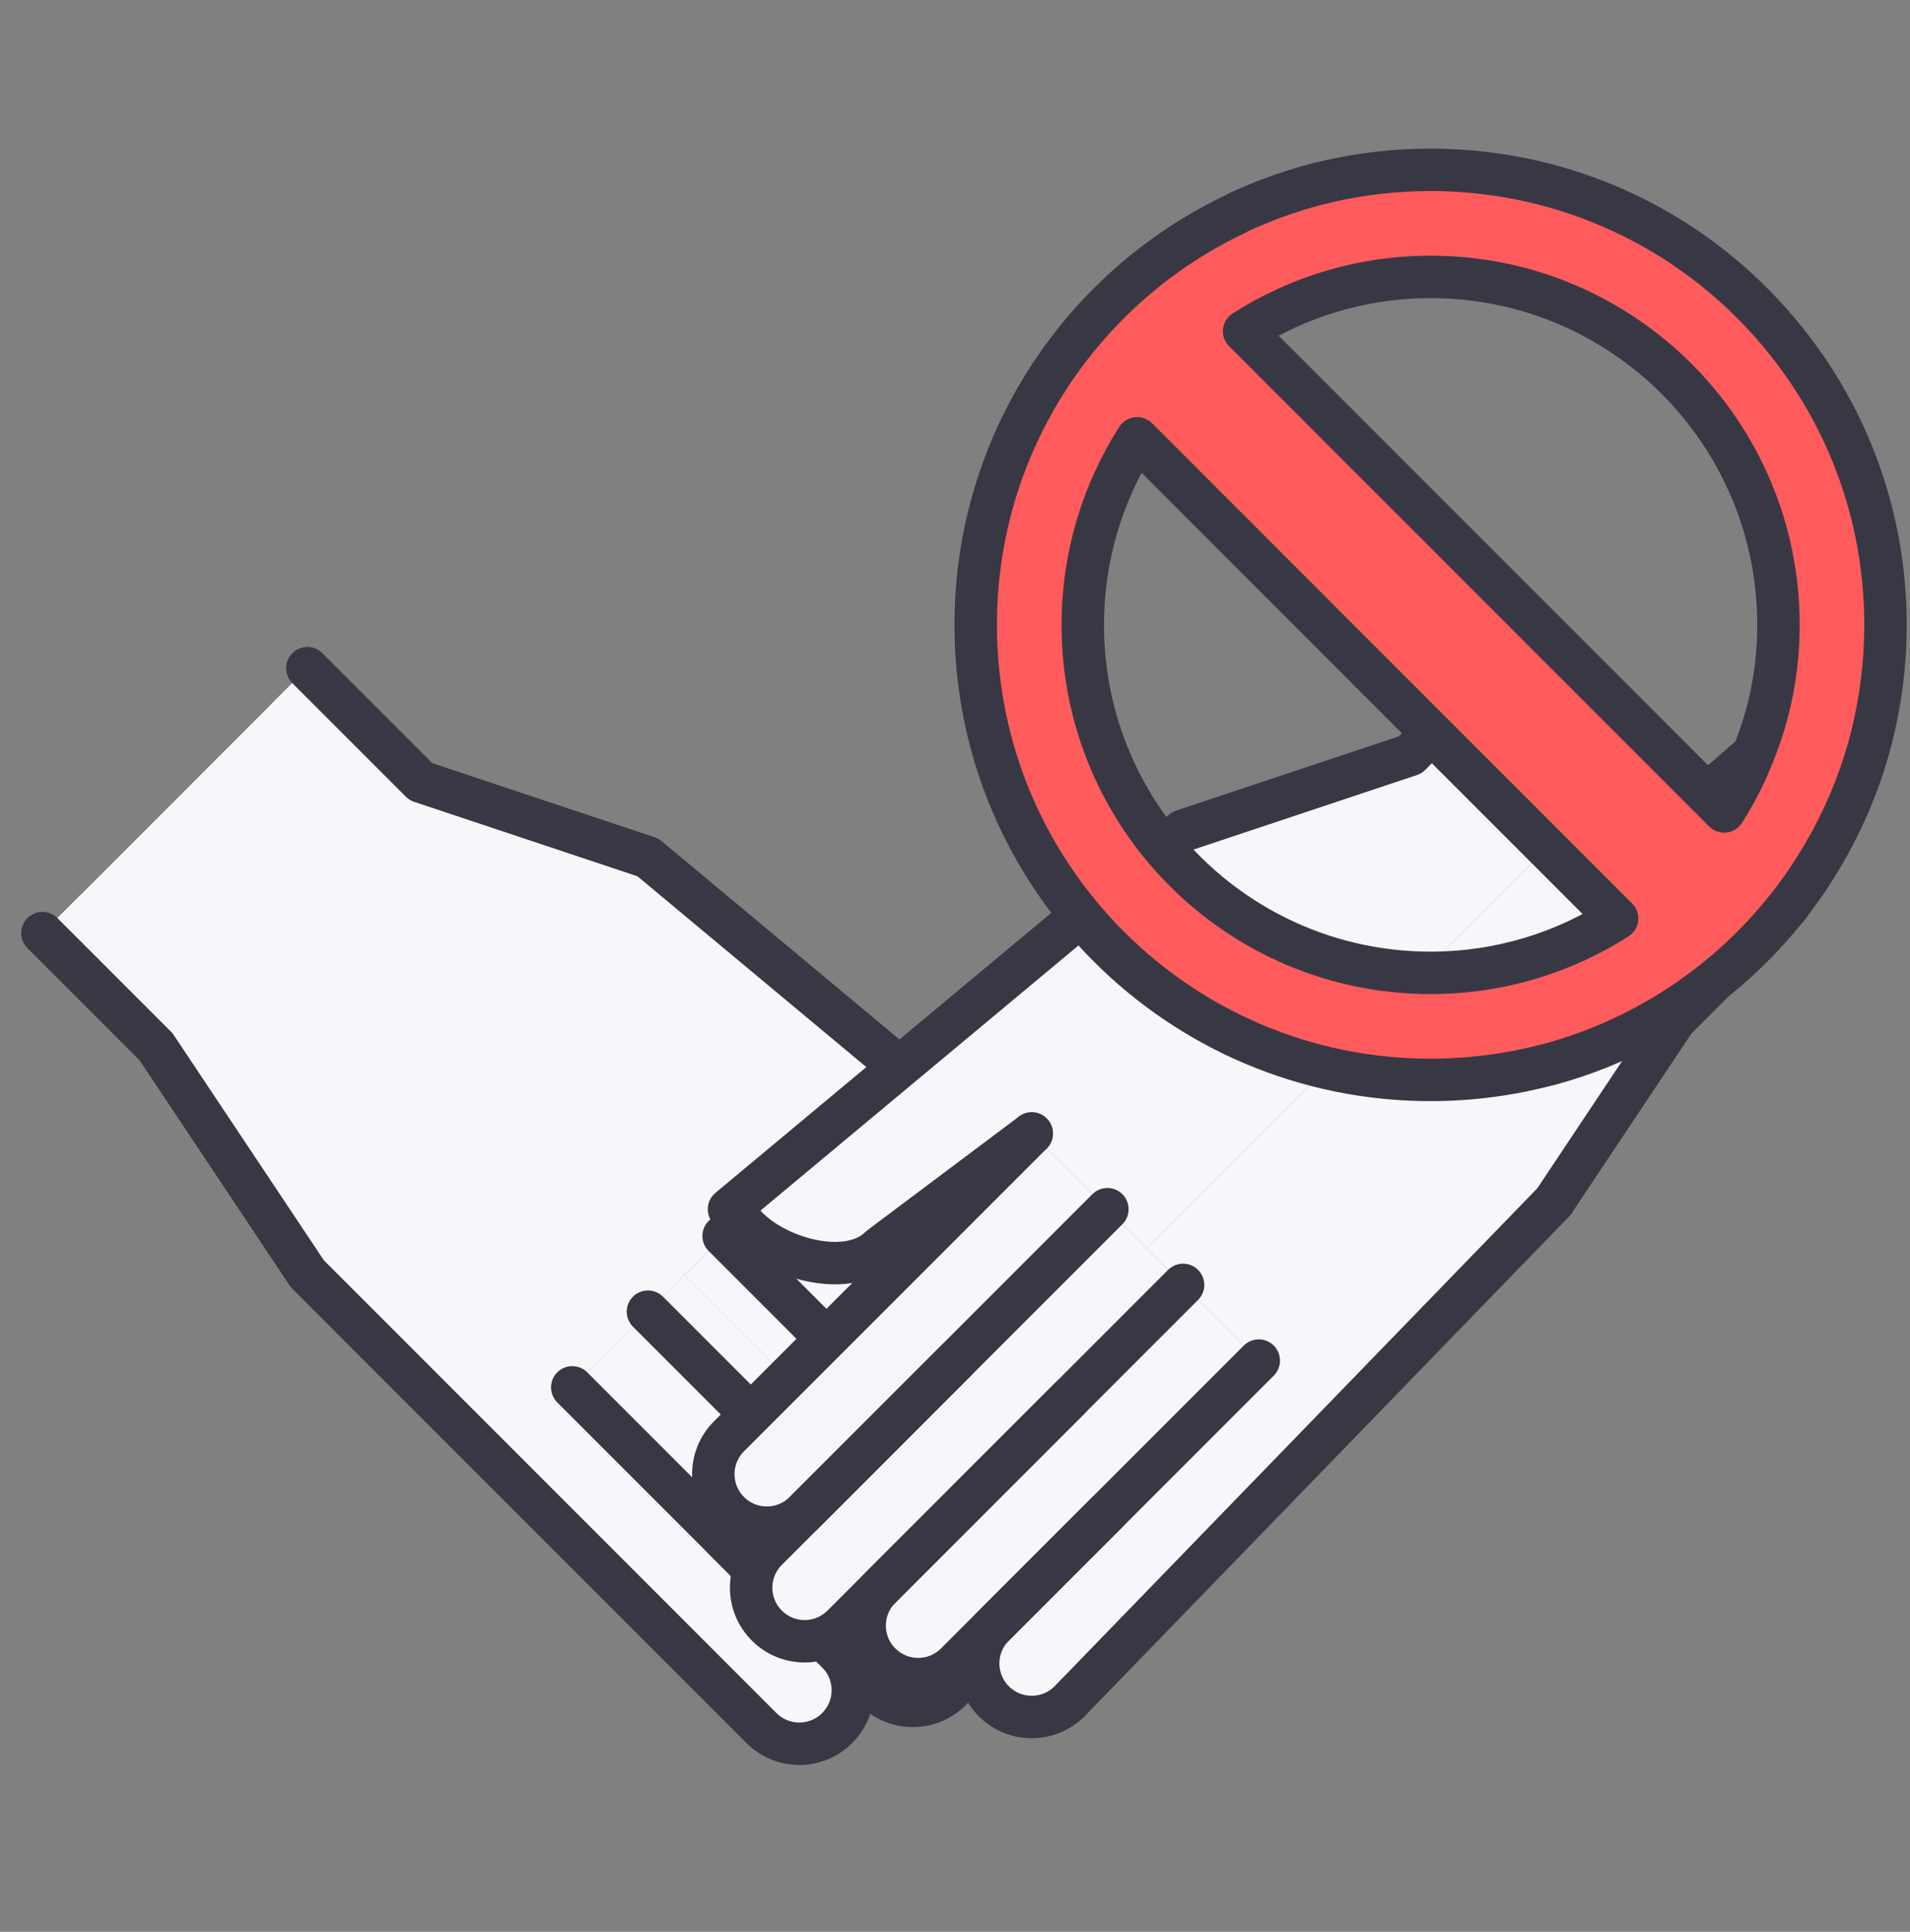
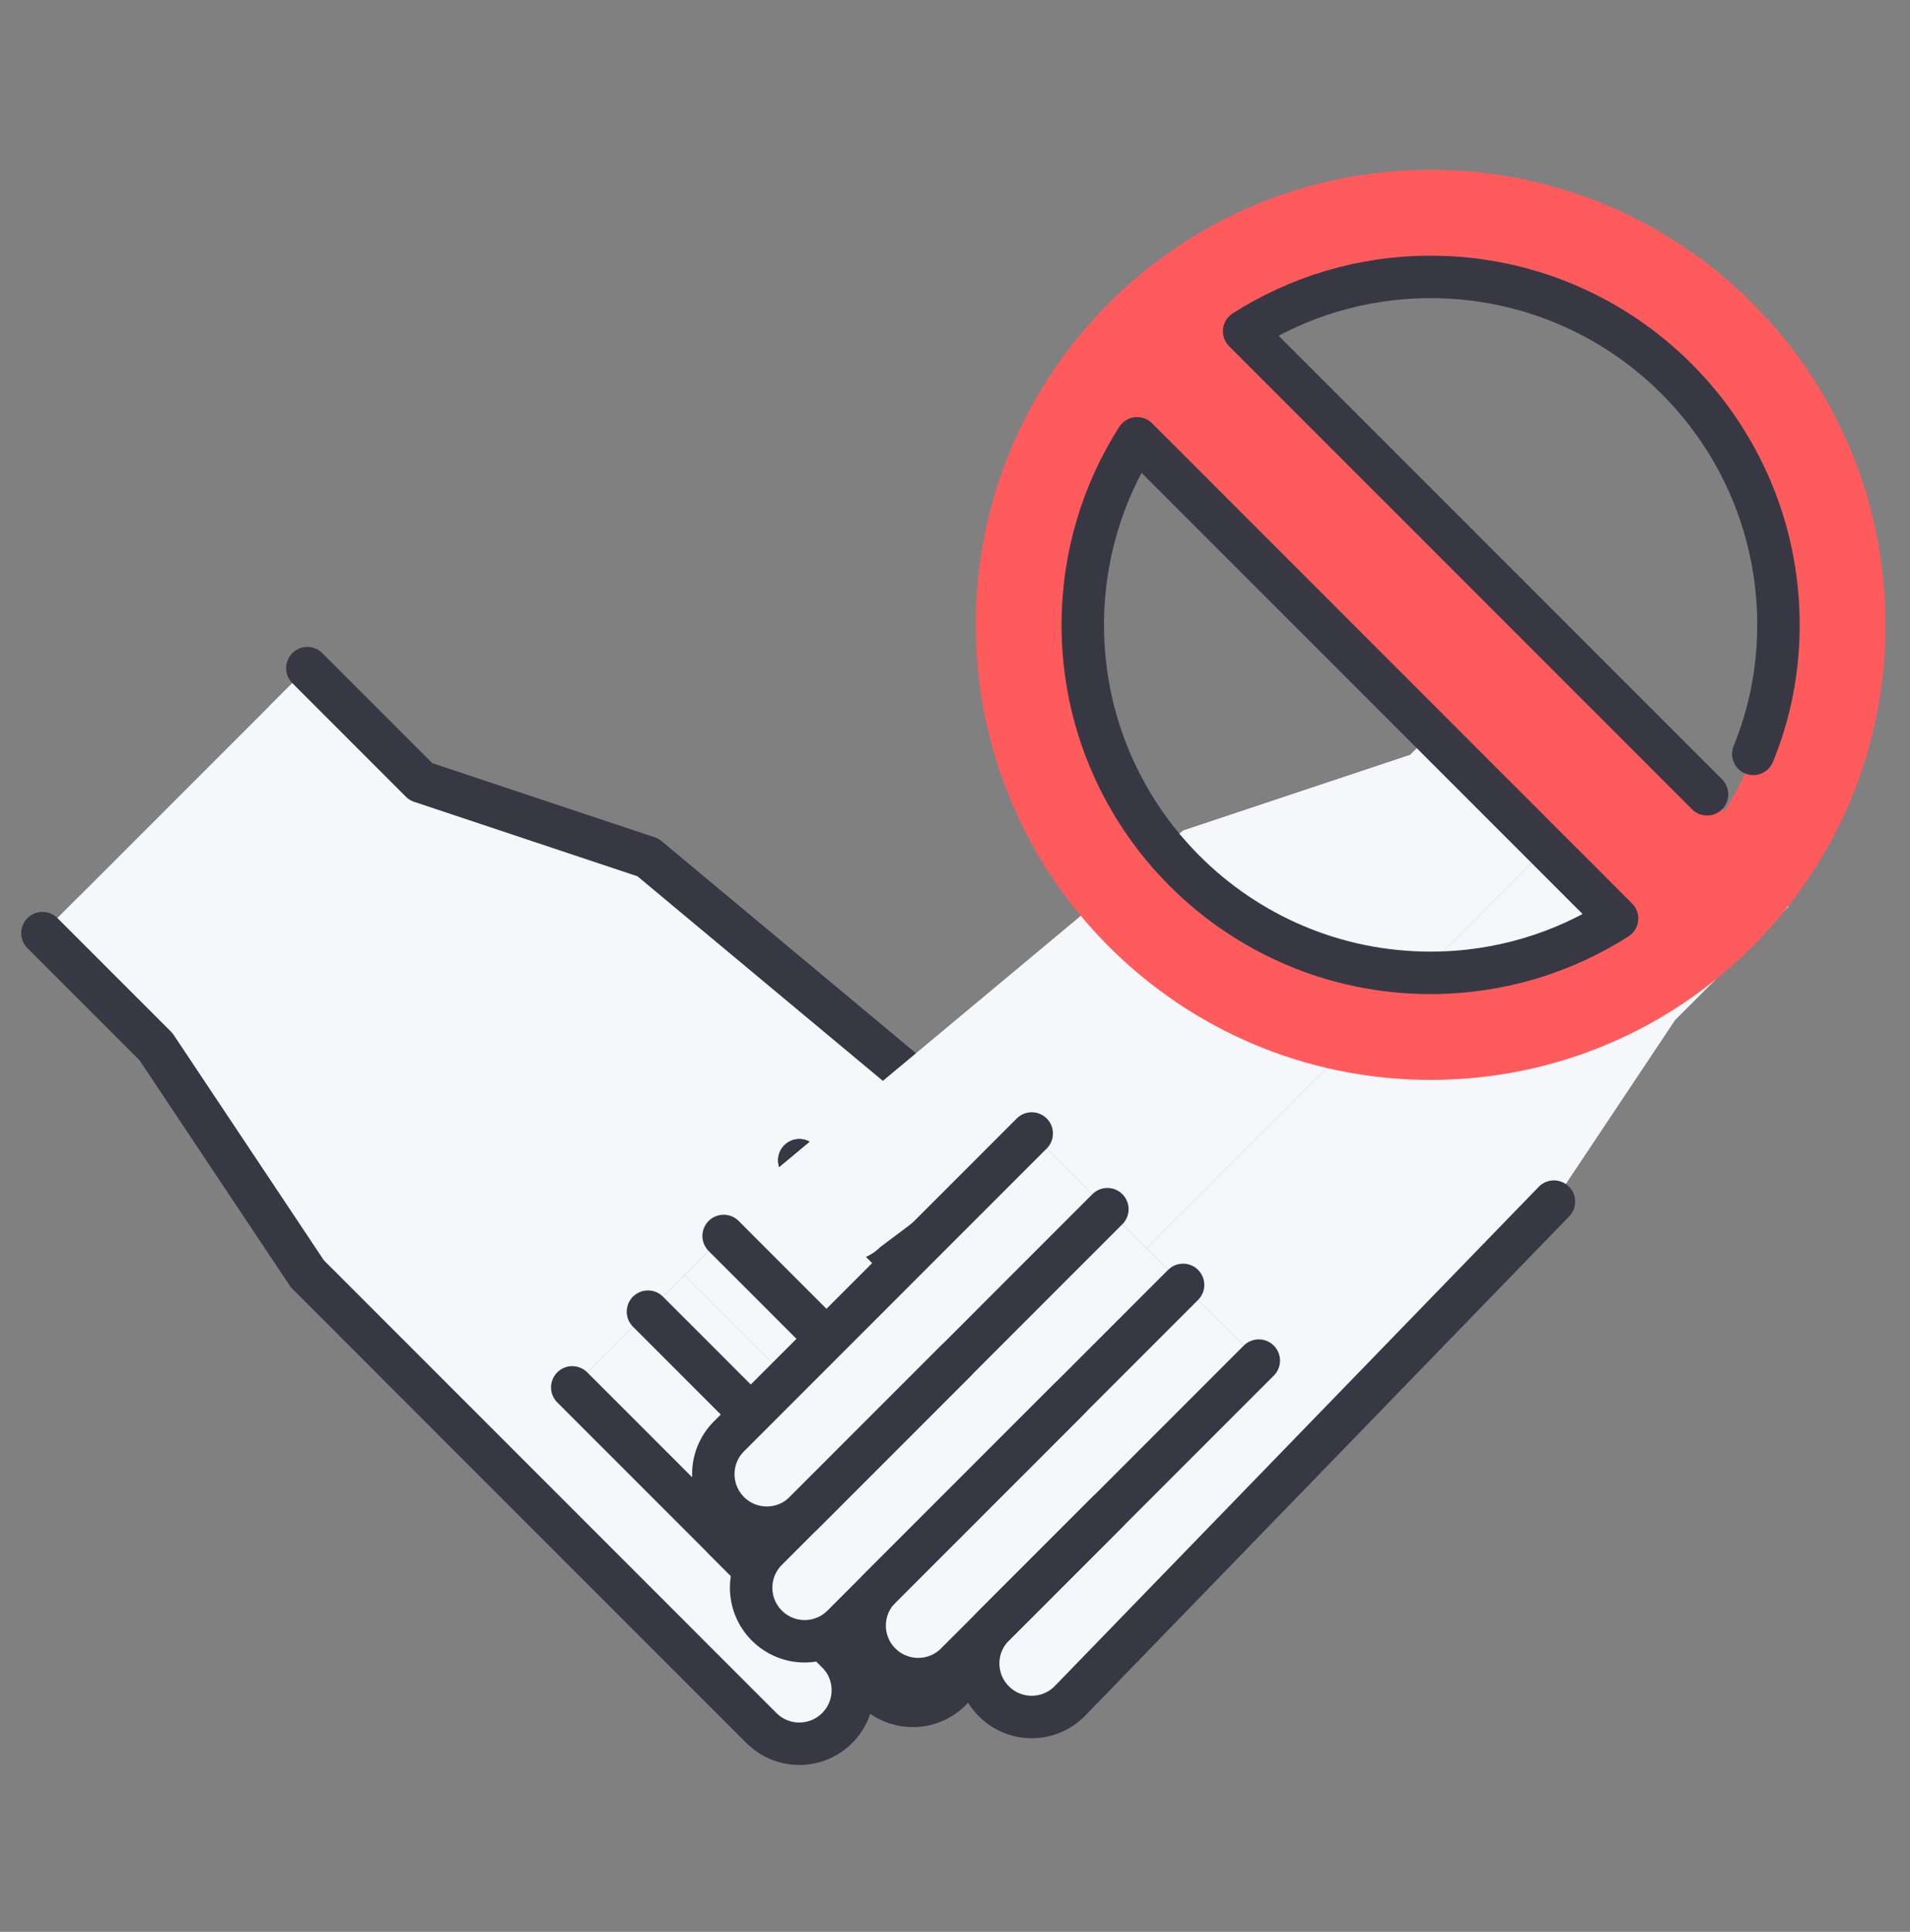
<svg xmlns="http://www.w3.org/2000/svg" width="90" height="91" viewBox="0 0 90 91">
  <rect x="0" y="0" width="90" height="91" fill="#808080" stroke="none" />
  <g fill="none" fill-rule="evenodd">
    <path fill="#F5F7FA" d="M30.25 52.065L7.07 28.884 0 35.954l5.349 5.35 7.132 10.698L33.88 73.4c.49.49 1.13.74 1.782.73.652.01 1.293-.24 1.783-.73.536-.535.776-1.257.723-1.953-.027-.598-.276-1.168-.723-1.614L24.964 57.352l5.287-5.287zM49.927 50.219l-4.993-4.155L28.53 32.388 17.83 28.82l-5.348-5.349-5.412 5.412 23.181 23.181 5.412-5.413 7.133 5.35c1.078 1.08 3.128.9 4.724.125.589-.268 1.115-.616 1.516-1.017l.891-.891z" transform="translate(2 8)" />
    <path fill="#F5F7FA" d="M7.133 39.52l-5.35-5.35L0 35.953l5.349 5.35 7.132 10.699L33.88 73.4c.49.49 1.13.74 1.782.731.652.009 1.293-.24 1.783-.731.322-.32.536-.714.652-1.133-.214.055-.429.09-.652.081-.65.009-1.292-.24-1.783-.731L14.264 50.219 7.133 39.52zM49.927 50.219l-4.993-4.155L28.53 32.388 17.83 28.82l-5.348-5.349-1.783 1.783 5.349 5.349 10.698 3.567 16.405 13.676 4.85 4.03c.402-.223.749-.482 1.035-.767l.891-.891zM42.795 68.05L28.53 53.785l-3.567 3.567 14.265 14.265c.446.445 1.018.695 1.614.722.696.054 1.418-.188 1.953-.722.49-.491.74-1.132.73-1.784 0-.053-.008-.116-.008-.169-.027-.597-.275-1.167-.722-1.614M49.927 60.918L35.663 46.653l-3.567 3.567L46.36 64.484c.446.446 1.017.696 1.614.722.695.053 1.418-.188 1.952-.722.49-.49.74-1.132.731-1.783 0-.053-.008-.116-.008-.17-.027-.597-.276-1.167-.723-1.613" transform="translate(2 8)" />
    <path fill="#F5F7FA" d="M48.144 66.267L32.096 50.22l-1.845 1.846 17.83 17.831.063-.063c.49-.49.74-1.132.732-1.783 0-.053-.01-.116-.01-.169-.026-.597-.275-1.167-.722-1.614" transform="translate(2 8)" />
    <path fill="#F5F7FA" d="M48.081 69.896l-17.83-17.831-1.722 1.72 16.05 16.048c.445.446 1.015.696 1.612.723.669.045 1.365-.17 1.89-.66" transform="translate(2 8)" />
-     <path fill="#EABDAD" d="M40.843 72.34L25.41 56.905c-.25-.25-.642-.25-.892 0s-.25.642 0 .892l13.65 13.648c-.027-.596-.277-1.167-.722-1.612l1.783 1.783c.445.446 1.016.696 1.614.722M46.191 70.555L28.976 53.34c-.25-.25-.642-.25-.892 0s-.25.641 0 .891l15.433 15.433c-.028-.598-.276-1.168-.721-1.614l1.783 1.783c.445.446 1.015.696 1.612.722M47.976 65.206L32.543 49.773c-.25-.25-.644-.25-.892 0-.25.25-.25.643 0 .892l17.216 17.217c-.026-.6-.277-1.17-.722-1.614l-1.783-1.784c.445.446 1.015.696 1.614.722M39.228 49.328l-3.12-3.121c-.25-.25-.64-.25-.892 0-.25.25-.25.642 0 .891l15.435 15.433c-.028-.597-.278-1.167-.724-1.613L35.663 46.652l3.565 2.676z" transform="translate(2 8)" />
    <path fill="#FFE0D2" d="M49.927 50.219l-4.993-4.155-.355.588-.946 2.372s1.658 2.3 3.887 3.103c.589-.268 1.115-.616 1.516-1.017l.891-.891zM47.914 60.443l-1.906 1.905 2.137 2.136c.175-.02.797-.112 1.312-.647.482-.5.573-1.076.593-1.258-.711-.713-1.425-1.425-2.136-2.136M40.72 67.637l-1.906 1.905 2.137 2.136c.174-.02.797-.114 1.313-.647.482-.5.571-1.076.591-1.258-.71-.713-1.423-1.425-2.134-2.136" transform="translate(2 8)" />
    <path fill="#F5F7FA" d="M34.947 69.618l-1.905 1.906 2.136 2.136c.175-.021.797-.113 1.312-.648.482-.5.573-1.075.593-1.258-.711-.713-1.425-1.424-2.136-2.136" transform="translate(2 8)" />
    <path fill="#FFE0D2" d="M45.951 65.857l-1.905 1.906 2.136 2.137c.175-.022.797-.114 1.314-.648.48-.5.571-1.076.591-1.259-.711-.712-1.425-1.423-2.136-2.136" transform="translate(2 8)" />
    <path stroke="#383844" stroke-linecap="round" stroke-linejoin="round" stroke-width="2" d="M12.483 23.474l5.35 5.35 10.7 3.565L49.927 50.22l-.891.892c-1.477 1.478-4.763 2.369-6.24.891l-7.133-5.348M24.965 57.353l12.481 12.482c.986.984.986 2.582 0 3.567-.983.984-2.58.984-3.566 0L12.483 52.003 5.351 41.305 0 35.955" transform="translate(2 8)" />
    <path stroke="#383844" stroke-linecap="round" stroke-linejoin="round" stroke-width="2" d="M32.098 64.486l7.132 7.133c.984.984 2.581.984 3.566 0 .986-.986.986-2.583 0-3.567L28.532 53.787M39.23 57.353l7.132 7.133c.985.984 2.582.984 3.566 0 .986-.986.986-2.582 0-3.567L35.664 46.655" transform="translate(2 8)" />
    <path stroke="#383844" stroke-linecap="round" stroke-linejoin="round" stroke-width="2" d="M33.88 59.136l10.7 10.699c.985.985 2.581.985 3.565 0 .986-.985.986-2.581 0-3.566L32.098 50.221" transform="translate(2 8)" />
    <path fill="#F5F7FA" d="M52.028 50.804l23.181-23.181 7.07 7.07-5.349 5.35-7.133 10.698L48.4 72.139c-.49.49-1.13.74-1.783.732-.652.008-1.292-.241-1.783-.732-.535-.534-.775-1.257-.722-1.953.026-.598.276-1.168.722-1.614l12.482-12.481-5.287-5.287z" transform="translate(2 8)" />
    <path fill="#F5F7FA" d="M32.351 48.958l4.993-4.154L53.75 31.127l10.698-3.567 5.349-5.349 5.411 5.412-23.18 23.181-5.412-5.413-7.133 5.35c-1.078 1.08-3.128.9-4.725.125-.588-.267-1.114-.615-1.515-1.016l-.892-.892zM75.146 38.26l5.35-5.35 1.783 1.782-5.35 5.35-7.132 10.699L48.4 72.139c-.49.49-1.131.74-1.783.731-.652.009-1.292-.24-1.783-.731-.321-.32-.536-.714-.652-1.132.215.054.43.09.652.08.65.01 1.293-.24 1.783-.731l21.398-21.398 7.132-10.699z" transform="translate(2 8)" />
    <path fill="#F5F7FA" d="M32.351 48.958l4.993-4.154L53.75 31.127l10.698-3.567 5.349-5.349 1.783 1.783-5.349 5.349-10.699 3.567-16.405 13.676-4.85 4.03c-.401-.223-.748-.48-1.034-.766l-.892-.892zM39.483 66.79L53.75 52.524l3.567 3.567L43.05 70.357c-.445.445-1.017.694-1.614.72-.696.055-1.417-.187-1.953-.72-.49-.492-.74-1.133-.73-1.783 0-.055.009-.118.009-.17.026-.598.275-1.168.721-1.614M32.351 59.657l14.265-14.265 3.567 3.567-14.266 14.264c-.445.446-1.016.696-1.614.722-.695.055-1.417-.187-1.952-.722-.49-.49-.74-1.132-.73-1.783 0-.053.008-.116.008-.169.026-.598.276-1.167.722-1.614" transform="translate(2 8)" />
    <path fill="#F5F7FA" d="M34.134 65.007l16.049-16.049 1.844 1.846-17.83 17.831-.063-.063c-.49-.49-.74-1.132-.73-1.783 0-.053.008-.116.008-.169.026-.597.276-1.167.722-1.613M34.197 68.635l17.831-17.83 1.721 1.719L37.7 68.572c-.444.447-1.014.696-1.612.723-.668.045-1.364-.17-1.89-.66" transform="translate(2 8)" />
    <path fill="#EABDAD" d="M41.436 71.078L56.87 55.645c.25-.25.642-.25.892 0s.25.642 0 .892L44.11 70.186c.027-.597.277-1.168.722-1.613l-1.783 1.783c-.445.446-1.016.696-1.614.722M36.087 69.295l17.216-17.216c.25-.25.642-.25.892 0s.25.641 0 .891L38.762 68.403c.027-.597.276-1.167.72-1.614L37.7 68.572c-.445.446-1.015.696-1.613.723M34.303 63.945l15.433-15.433c.25-.25.643-.25.891 0 .251.25.251.643 0 .892L33.412 66.62c.026-.598.277-1.169.722-1.614l1.783-1.784c-.445.446-1.015.696-1.614.722M43.05 48.067l3.12-3.12c.25-.25.641-.25.892 0 .25.249.25.64 0 .89L31.628 61.272c.028-.597.277-1.168.724-1.614L46.616 45.39l-3.566 2.676z" transform="translate(2 8)" />
    <path fill="#F5F7FA" d="M32.351 48.958l4.993-4.154.356.587.946 2.372s-1.658 2.301-3.888 3.103c-.588-.267-1.114-.615-1.515-1.016l-.892-.892zM34.365 59.182l1.906 1.905-2.137 2.136c-.175-.02-.797-.112-1.313-.647-.481-.5-.572-1.075-.592-1.258l2.136-2.136M41.558 66.376l1.906 1.905-2.137 2.136c-.174-.02-.797-.114-1.312-.647-.482-.5-.572-1.075-.592-1.258.711-.713 1.424-1.425 2.135-2.136M47.332 68.357l1.905 1.906L47.1 72.4c-.175-.021-.797-.113-1.313-.646-.481-.501-.572-1.077-.592-1.26l2.136-2.136M36.327 64.597l1.905 1.905-2.135 2.137c-.176-.021-.797-.114-1.313-.648-.482-.5-.572-1.076-.593-1.258l2.136-2.136" transform="translate(2 8)" />
-     <path stroke="#383844" stroke-linecap="round" stroke-linejoin="round" stroke-width="2" d="M69.796 22.213l-5.35 5.35-10.7 3.565L32.351 48.96l.89.891c1.477 1.478 4.763 2.37 6.241.891l7.133-5.348M71.222 48.603L76.927 40.044 82.278 34.694" transform="translate(2 8)" />
    <path stroke="#383844" stroke-linecap="round" stroke-linejoin="round" stroke-width="2" d="M57.314 56.092L44.832 68.574c-.986.985-.986 2.582 0 3.567.984.985 2.58.985 3.566 0l22.824-23.538" transform="translate(2 8)" />
    <path stroke="#383844" stroke-linecap="round" stroke-linejoin="round" stroke-width="2" d="M50.18 63.225l-7.132 7.133c-.983.984-2.58.984-3.566 0-.986-.985-.986-2.583 0-3.567l14.265-14.265M43.048 56.092l-7.132 7.133c-.984.984-2.582.984-3.565 0-.986-.986-.986-2.582 0-3.567l14.264-14.264" transform="translate(2 8)" />
    <path stroke="#383844" stroke-linecap="round" stroke-linejoin="round" stroke-width="2" d="M48.398 57.875L37.699 68.574c-.986.985-2.582.985-3.565 0-.986-.985-.986-2.581 0-3.566L50.18 48.96" transform="translate(2 8)" />
    <path fill="#FF5B5D" d="M79.242 30.223L56.624 7.603c2.533-1.614 5.546-2.56 8.787-2.56 9.053 0 16.39 7.339 16.39 16.392 0 3.24-.945 6.254-2.559 8.788m-13.831 7.603c-9.052 0-16.392-7.338-16.392-16.391 0-3.24.946-6.254 2.561-8.788L74.2 35.267c-2.534 1.613-5.547 2.56-8.788 2.56M65.41 0C53.57 0 43.976 9.595 43.976 21.435c0 11.84 9.595 21.435 21.435 21.435 11.84 0 21.434-9.596 21.434-21.435C86.845 9.595 77.25 0 65.411 0" transform="translate(2 8)" />
    <path stroke="#383844" stroke-linecap="round" stroke-linejoin="round" stroke-width="2" d="M80.617 27.512c.769-1.878 1.185-3.921 1.185-6.077 0-9.053-7.338-16.391-16.391-16.391-3.24 0-6.254.945-8.787 2.56l21.813 21.812M51.58 12.647l22.618 22.62c-2.533 1.614-5.546 2.56-8.787 2.56-9.053 0-16.39-7.339-16.39-16.392 0-3.24.945-6.254 2.559-8.788z" transform="translate(2 8)" />
-     <path stroke="#383844" stroke-linecap="round" stroke-linejoin="round" stroke-width="2" d="M80.617 27.512c-.366.959-.833 1.854-1.375 2.711l-.805-.807 2.18-1.904zm1.185-19.884c-3.783-4.5-9.381-7.4-15.659-7.615C65.903 0 65.65 0 65.411 0c-3.279 0-6.367.731-9.142 2.043v.012c-7.261 3.417-12.293 10.806-12.293 19.38 0 11.84 9.595 21.435 21.435 21.435 1.336 0 2.635-.126 3.896-.353.606-.114 1.21-.253 1.79-.404 1.552-.429 3.027-1.021 4.413-1.765 3.745-2.005 6.821-5.081 8.814-8.826 1.615-3.001 2.521-6.43 2.521-10.087 0-5.27-1.891-10.074-5.043-13.807z" transform="translate(2 8)" />
  </g>
</svg>